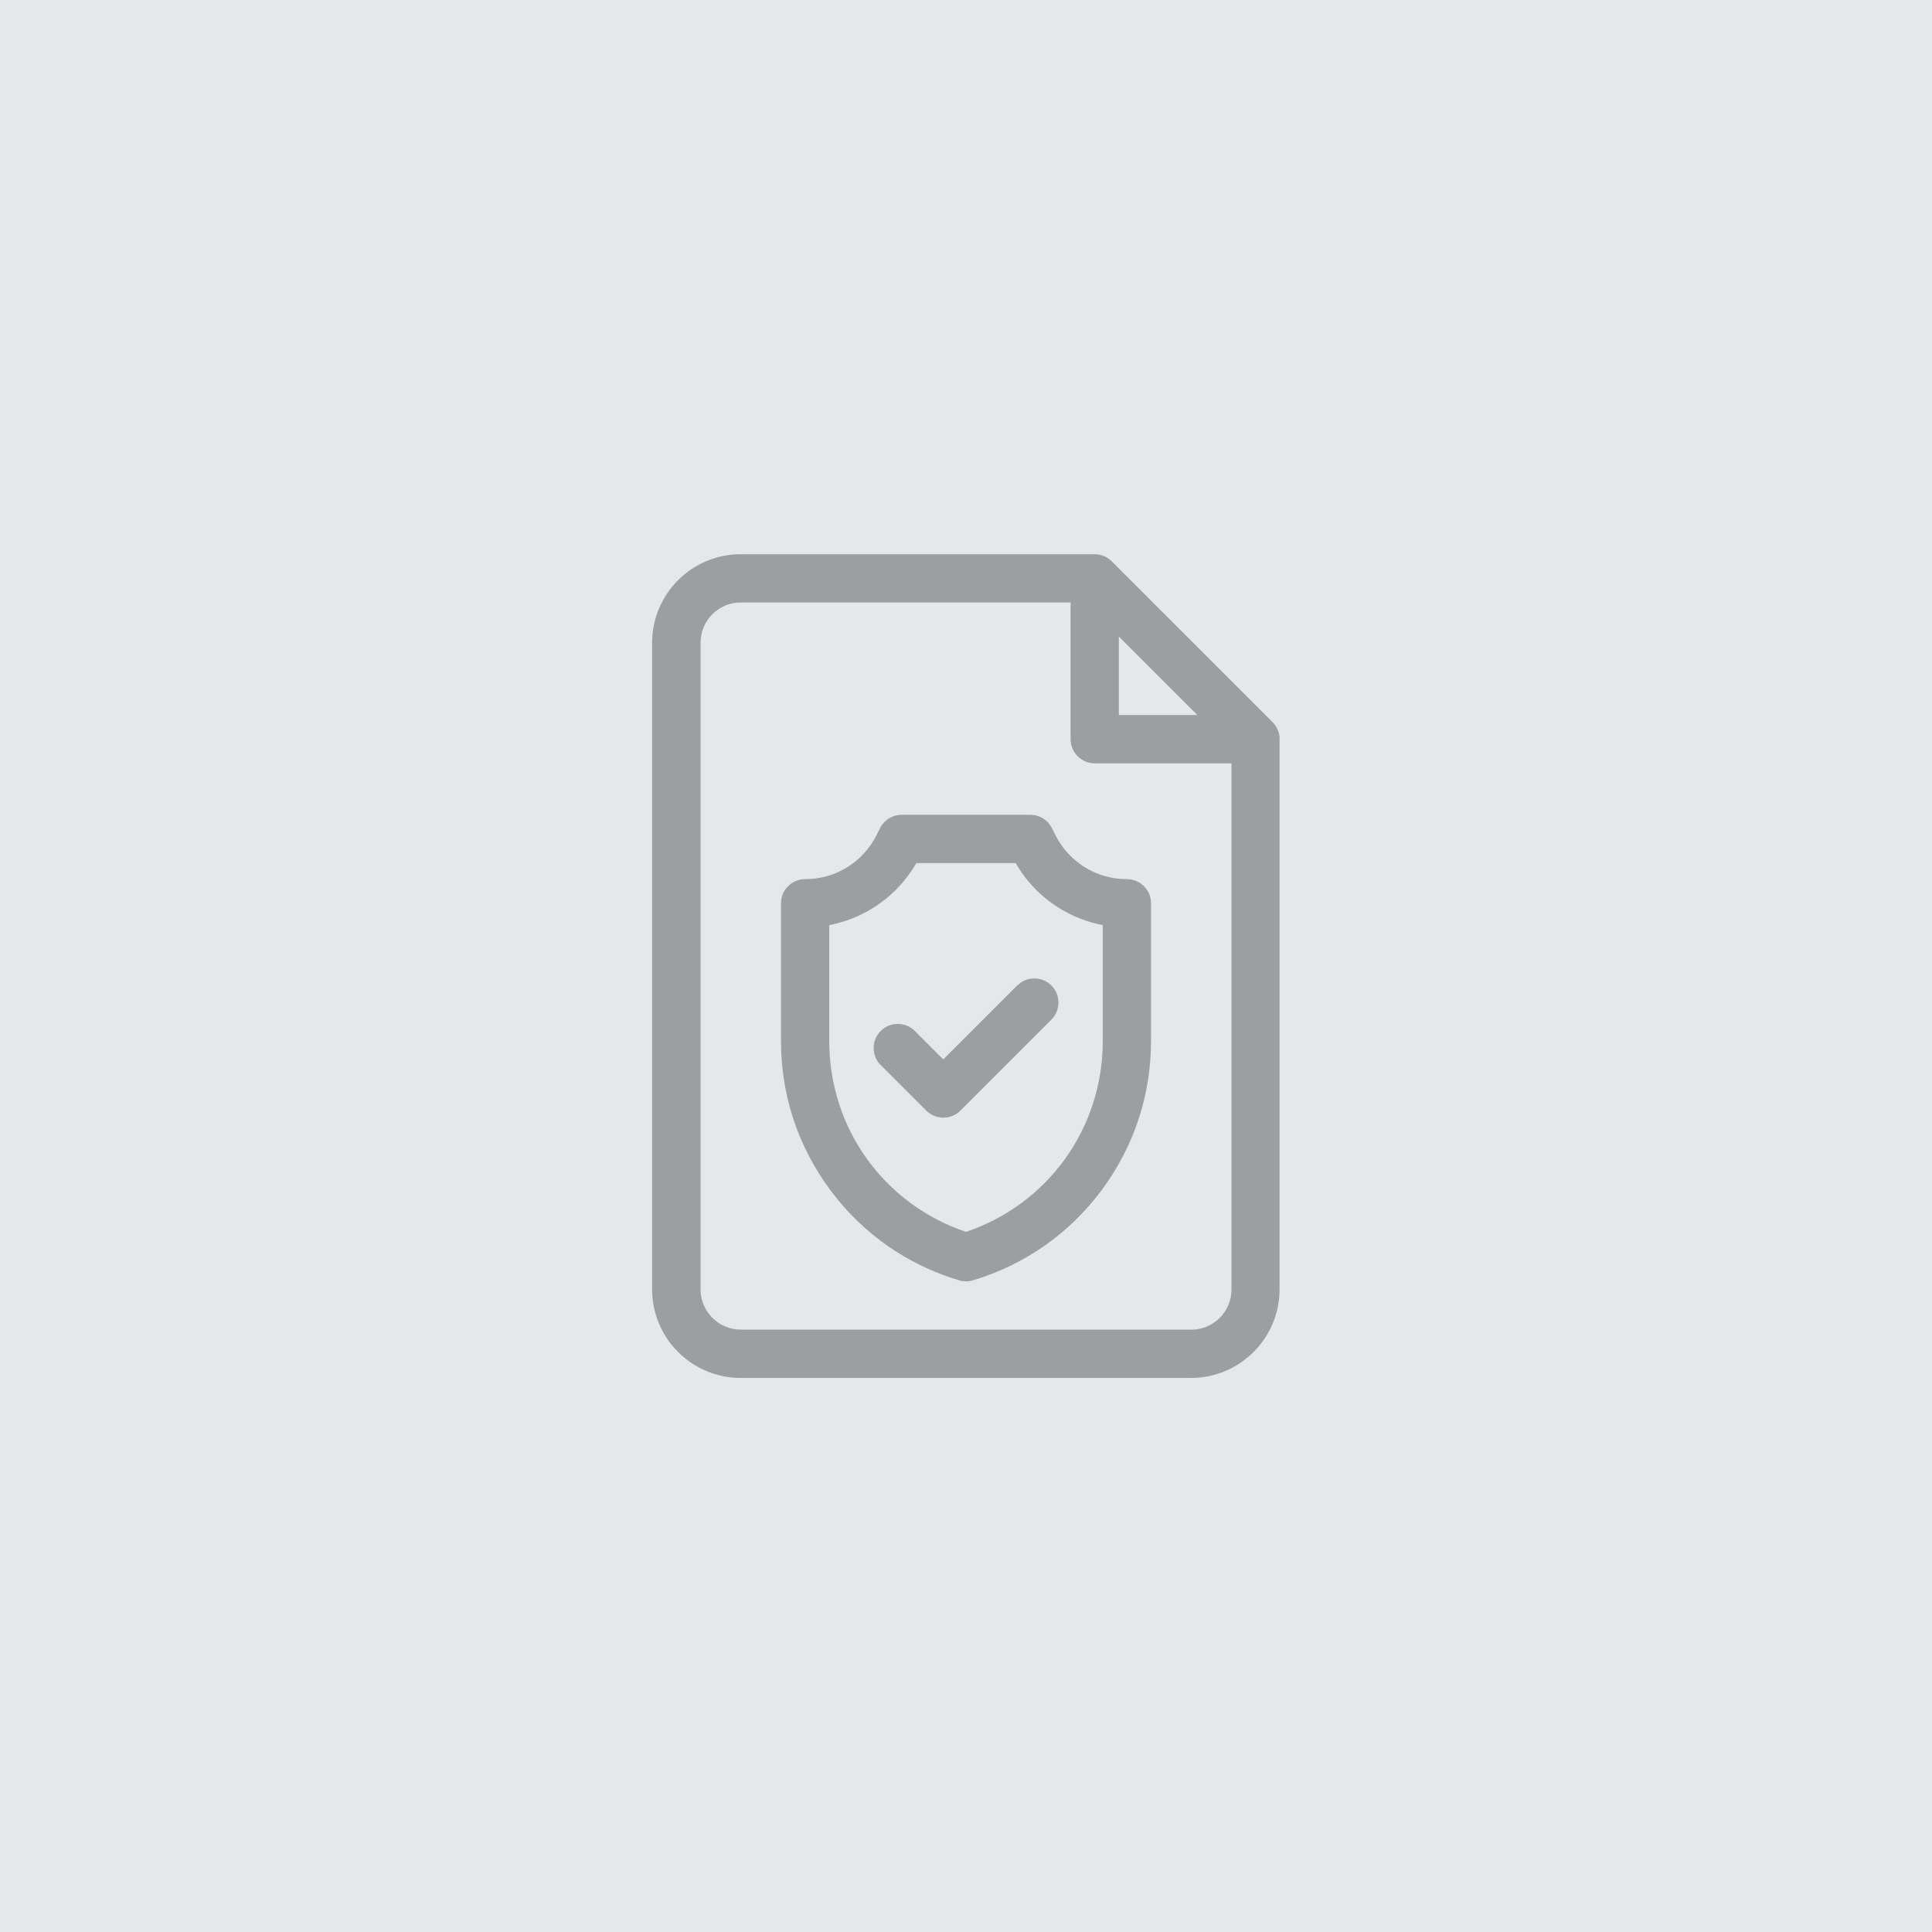
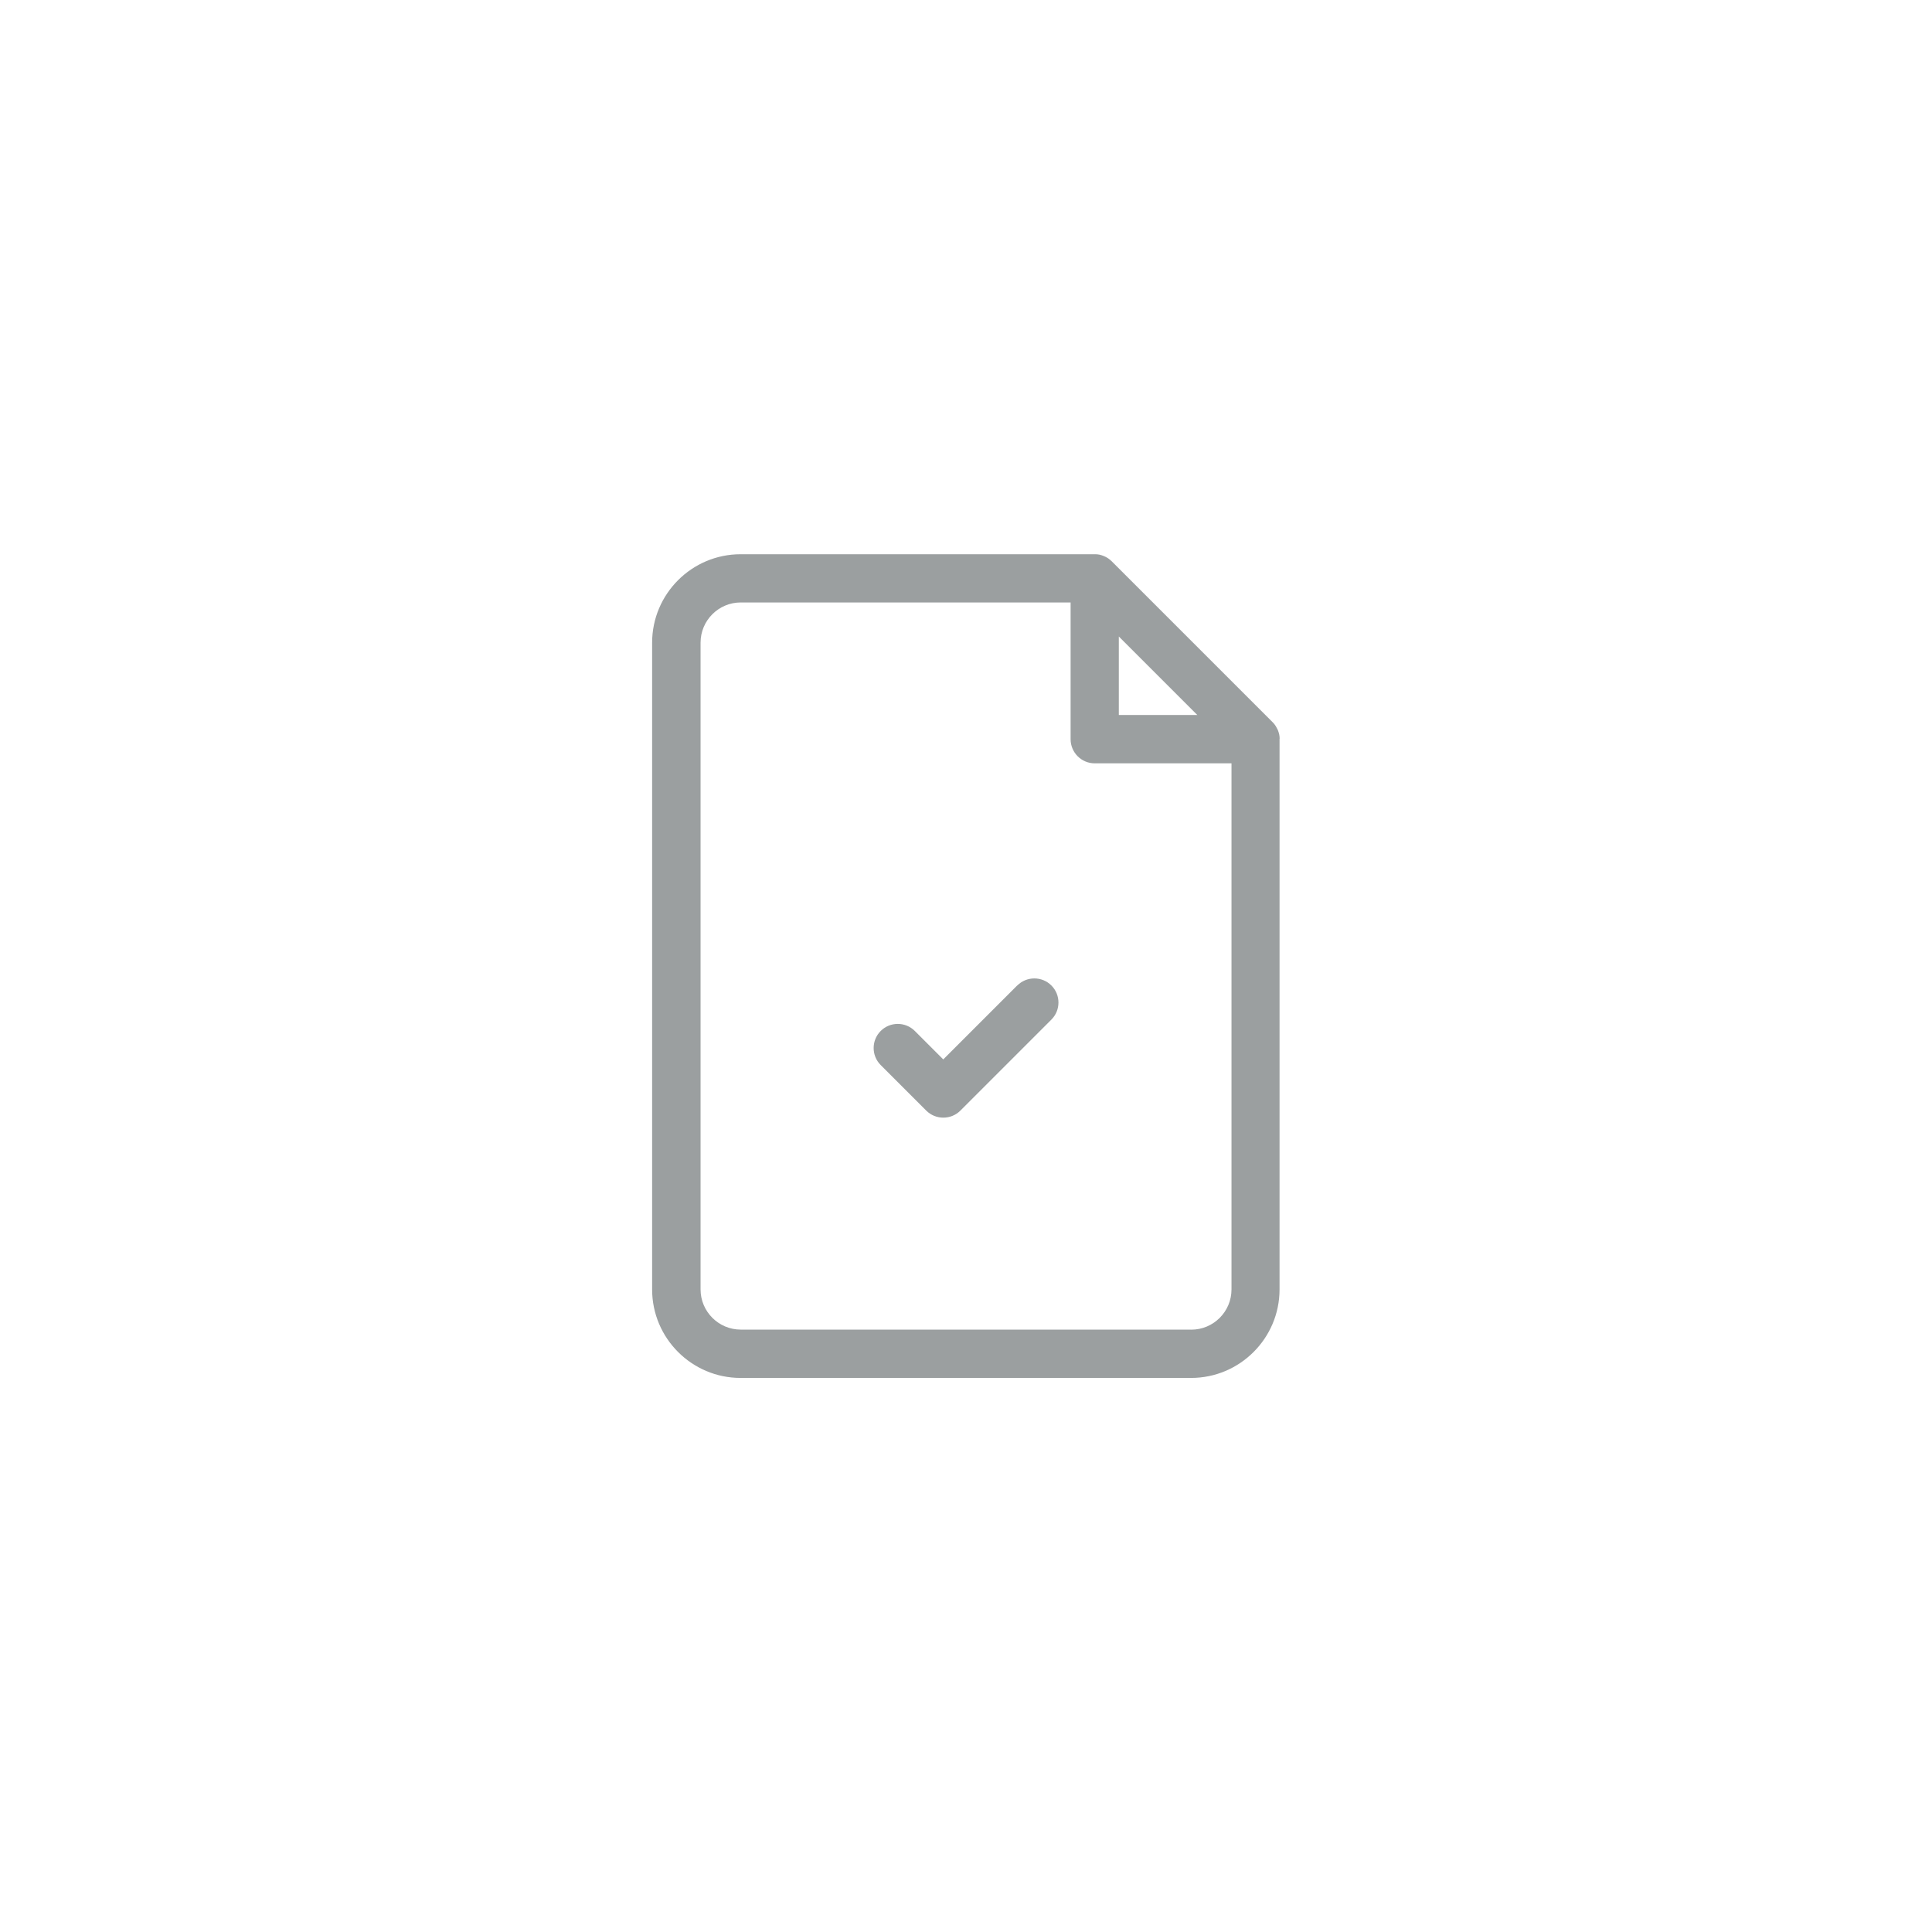
<svg xmlns="http://www.w3.org/2000/svg" id="Layer_1" data-name="Layer 1" viewBox="0 0 345 345">
  <defs>
    <style>
      .cls-1 {
        fill: #9b9fa0;
      }

      .cls-2 {
        fill: #e6e7e8;
      }
    </style>
  </defs>
-   <rect class="cls-2" x="-7.74" y="-6.7" width="360.48" height="360.48" />
  <g>
    <path class="cls-1" d="M228.51,131.91c0-.26-.03-.51-.08-.76,0,0,0,0,0,0-.05-.24-.13-.48-.22-.72-.03-.07-.06-.13-.09-.2-.08-.17-.17-.34-.27-.5-.04-.06-.08-.13-.12-.19-.14-.21-.3-.41-.49-.59l-28.73-28.73c-.18-.18-.39-.34-.59-.49-.06-.04-.12-.08-.19-.12-.16-.1-.32-.19-.5-.26-.07-.03-.14-.06-.21-.09-.23-.09-.47-.17-.71-.22,0,0,0,0-.01,0-.25-.05-.5-.07-.76-.07-.03,0-.06,0-.08,0h-63.21c-8.71,0-15.8,7.09-15.8,15.8v115.49c0,8.71,7.09,15.8,15.8,15.8h80.44c8.71,0,15.8-7.09,15.8-15.8v-98.26s0-.06,0-.09ZM213.81,127.68h-14.02v-14.02l14.02,14.02ZM212.72,237.43h-80.44c-3.96,0-7.18-3.22-7.18-7.18v-115.49c0-3.96,3.22-7.18,7.18-7.18h58.9v24.42c0,2.38,1.93,4.31,4.31,4.31h24.42v93.95c0,3.96-3.22,7.18-7.18,7.18Z" />
-     <path class="cls-1" d="M201.23,156.99c-5.45,0-10.34-3.03-12.78-7.9l-.61-1.21c-.73-1.46-2.22-2.38-3.85-2.38h-22.98c-1.63,0-3.12.92-3.85,2.38l-.61,1.21c-2.44,4.87-7.33,7.9-12.78,7.9-2.38,0-4.31,1.93-4.31,4.31v24.59c0,9.67,3.05,18.88,8.82,26.64,5.77,7.76,13.72,13.33,22.98,16.1.4.12.82.18,1.24.18s.83-.06,1.24-.18c9.26-2.78,17.21-8.35,22.98-16.1,5.77-7.76,8.82-16.97,8.82-26.64v-24.59c0-2.38-1.93-4.31-4.31-4.31ZM196.92,185.89c0,15.59-9.76,29.13-24.42,34.09-14.66-4.96-24.42-18.5-24.42-34.09v-20.69c2.73-.52,5.35-1.54,7.73-3.01,3.24-2,5.93-4.78,7.82-8.07h17.74c1.89,3.29,4.57,6.07,7.82,8.07,2.38,1.47,5,2.49,7.73,3.01v20.69Z" />
    <path class="cls-1" d="M181.64,175.98l-13.2,13.2-5.08-5.08c-1.68-1.68-4.41-1.68-6.09,0-1.68,1.68-1.68,4.41,0,6.09l8.13,8.13c.84.84,1.94,1.26,3.05,1.26s2.21-.42,3.05-1.26l16.25-16.25c1.68-1.68,1.68-4.41,0-6.09-1.68-1.68-4.41-1.68-6.09,0Z" />
  </g>
</svg>